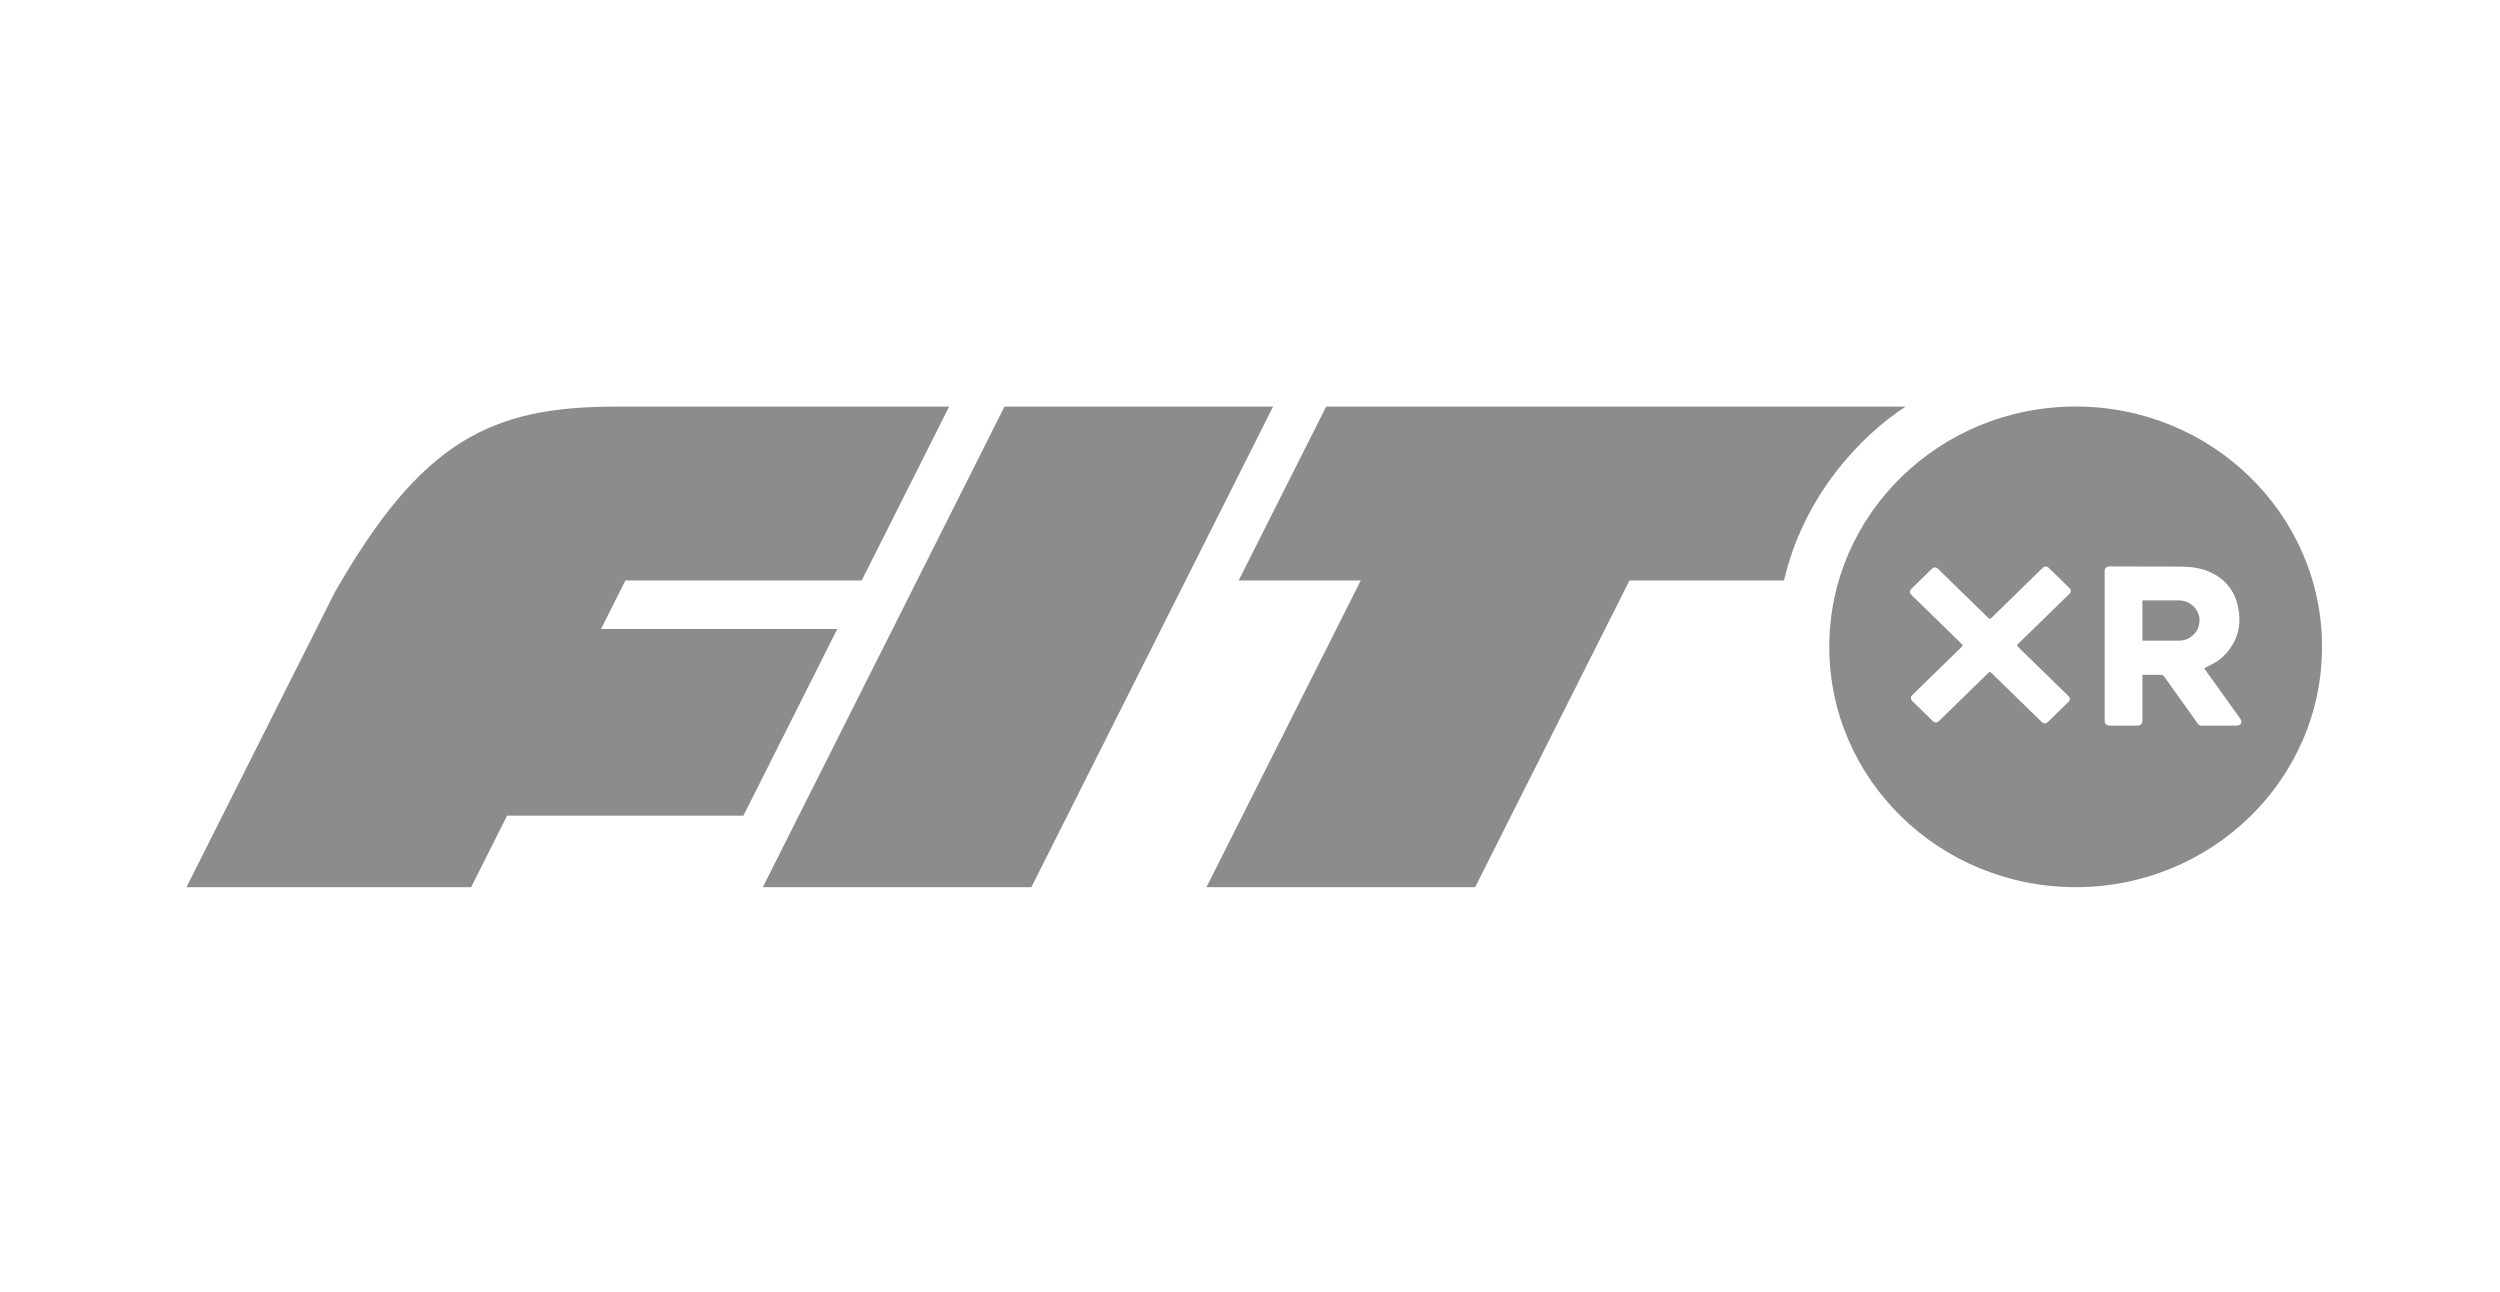
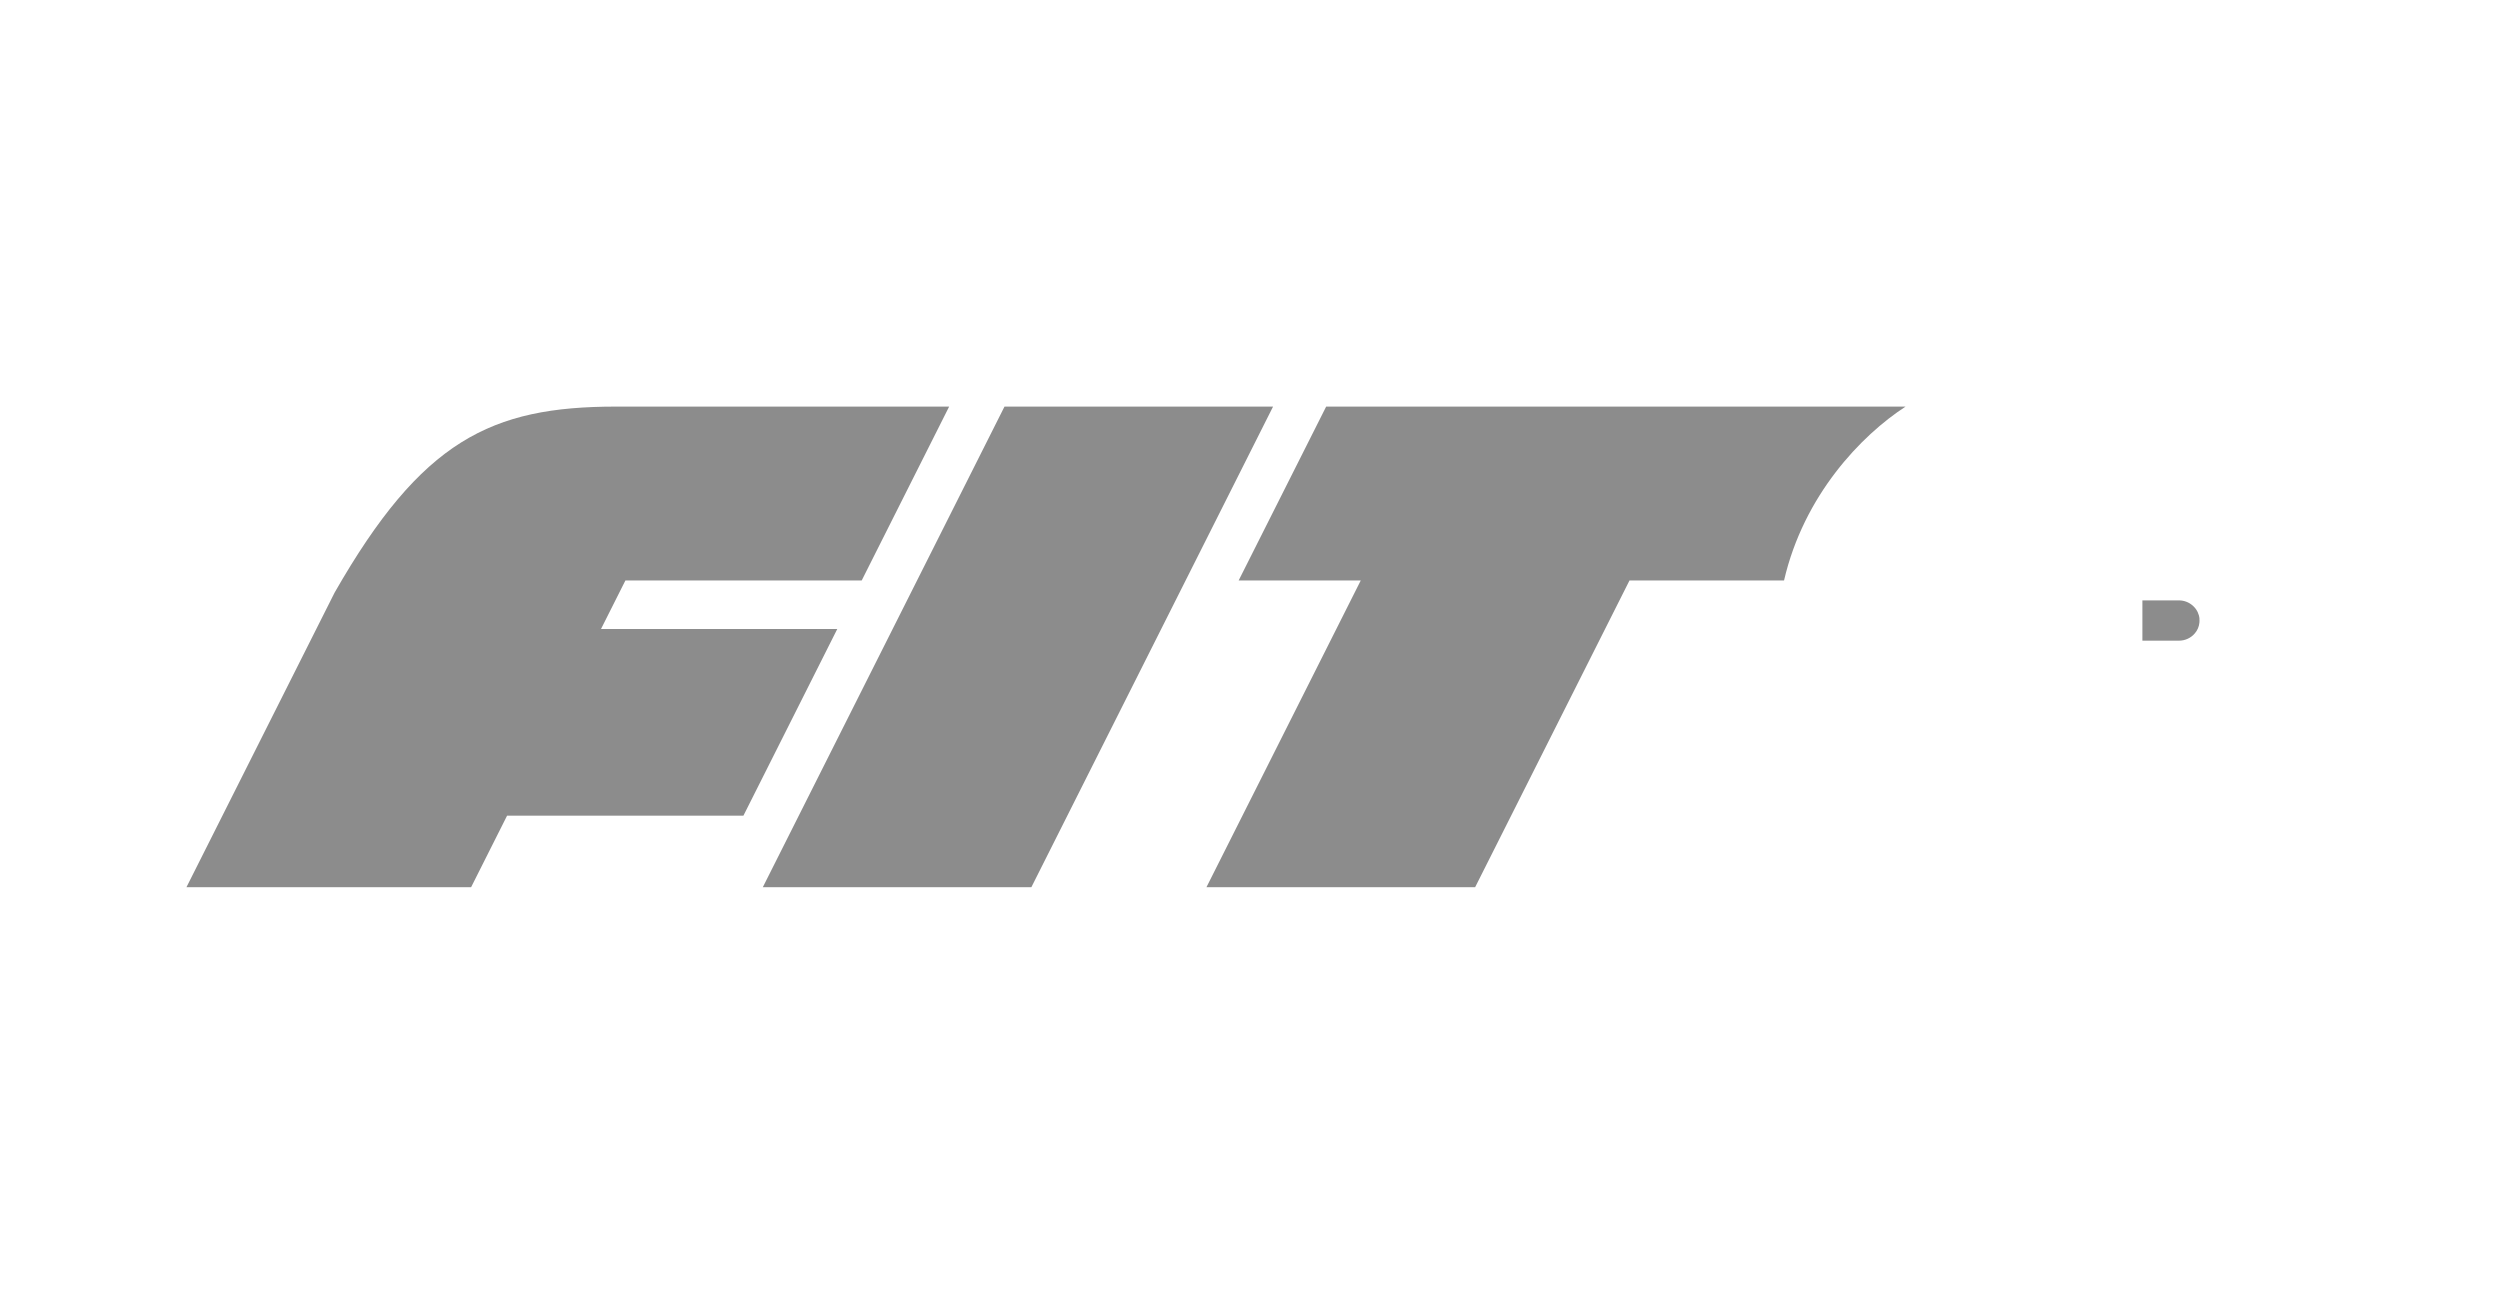
<svg xmlns="http://www.w3.org/2000/svg" width="118" height="61" viewBox="0 0 118 61" fill="none">
  <g clip-path="url(#clip0_8977_19618)">
    <path d="M28.367 29.69L29.52 27.397H40.673L44.8 19.191H29.082C23.174 19.191 19.905 20.784 15.795 27.968L8.8 41.877H22.236L23.935 38.498H35.09L39.519 29.69H28.366H28.367Z" fill="#8C8C8C" />
    <path d="M47.412 19.191L36.004 41.877H48.68L60.089 19.191H47.412Z" fill="#8C8C8C" />
    <path d="M62.595 19.191L58.465 27.397H64.228L56.944 41.877H69.626L76.913 27.397H84.207C85.14 23.37 87.853 20.549 89.94 19.193H62.595V19.191Z" fill="#8C8C8C" />
    <path d="M103.816 29.202C103.813 29.18 103.81 29.16 103.807 29.14C103.807 29.134 103.805 29.126 103.804 29.12C103.798 29.094 103.793 29.068 103.786 29.042V29.04C103.77 28.985 103.749 28.931 103.725 28.879L103.721 28.874C103.709 28.851 103.697 28.828 103.683 28.806C103.68 28.8 103.676 28.794 103.673 28.788C103.661 28.77 103.649 28.753 103.636 28.736C103.63 28.727 103.622 28.717 103.615 28.709C103.603 28.695 103.592 28.681 103.579 28.666C103.571 28.657 103.562 28.648 103.552 28.638C103.538 28.624 103.524 28.61 103.51 28.597C103.502 28.591 103.495 28.584 103.489 28.578C103.317 28.429 103.092 28.338 102.843 28.338H101.121V30.24H102.843C103.148 30.24 103.42 30.105 103.598 29.892C103.719 29.751 103.793 29.579 103.812 29.393V29.387C103.816 29.357 103.817 29.326 103.817 29.295V29.29C103.817 29.262 103.814 29.232 103.812 29.203L103.817 29.201L103.816 29.202Z" fill="#8C8C8C" />
-     <path d="M97.971 19.188C91.549 19.188 86.342 24.265 86.342 30.531C86.342 36.796 91.548 41.874 97.971 41.874C104.393 41.874 109.6 36.796 109.6 30.531C109.6 24.265 104.393 19.188 97.971 19.188ZM95.241 30.523L97.621 32.843C97.723 32.943 97.723 33.041 97.621 33.14L96.666 34.071C96.564 34.169 96.464 34.169 96.362 34.071L93.983 31.75C93.941 31.71 93.902 31.711 93.861 31.75L91.526 34.027C91.424 34.126 91.324 34.126 91.222 34.027L90.267 33.096C90.166 32.998 90.166 32.899 90.267 32.8L92.602 30.523C92.642 30.483 92.642 30.443 92.602 30.404L90.222 28.083C90.121 27.984 90.121 27.886 90.222 27.787L91.177 26.856C91.279 26.756 91.379 26.756 91.48 26.856L93.86 29.177C93.9 29.215 93.94 29.217 93.981 29.177L96.406 26.812C96.508 26.713 96.608 26.713 96.71 26.812L97.665 27.743C97.766 27.842 97.766 27.94 97.665 28.04L95.24 30.404C95.198 30.445 95.198 30.483 95.24 30.523H95.241ZM105.561 34.247C105.054 34.247 104.393 34.25 103.889 34.25C103.779 34.25 103.722 34.14 103.608 33.978C103.528 33.865 102.198 32 102.198 32C102.083 31.838 102.07 31.852 101.843 31.852H101.121V34.038C101.121 34.154 101.026 34.247 100.907 34.247H99.554C99.436 34.247 99.34 34.154 99.34 34.038V26.945C99.34 26.83 99.436 26.736 99.554 26.736L102.919 26.743C103.389 26.748 103.859 26.8 104.292 26.993C105.013 27.314 105.453 27.849 105.622 28.59C105.801 29.379 105.681 30.105 105.15 30.75C104.878 31.084 104.63 31.26 104.035 31.542C104.2 31.768 105.629 33.767 105.748 33.933C105.854 34.083 105.767 34.25 105.561 34.25V34.247Z" fill="#8C8C8C" />
    <path d="M103.723 28.88C103.749 28.932 103.769 28.986 103.785 29.041C103.769 28.985 103.749 28.932 103.723 28.88Z" fill="#8C8C8C" />
  </g>
  <defs>
    <clipPath id="clip0_8977_19618">
      <rect width="100.8" height="22.689" fill="white" transform="translate(8.8 19.188)" />
    </clipPath>
  </defs>
</svg>